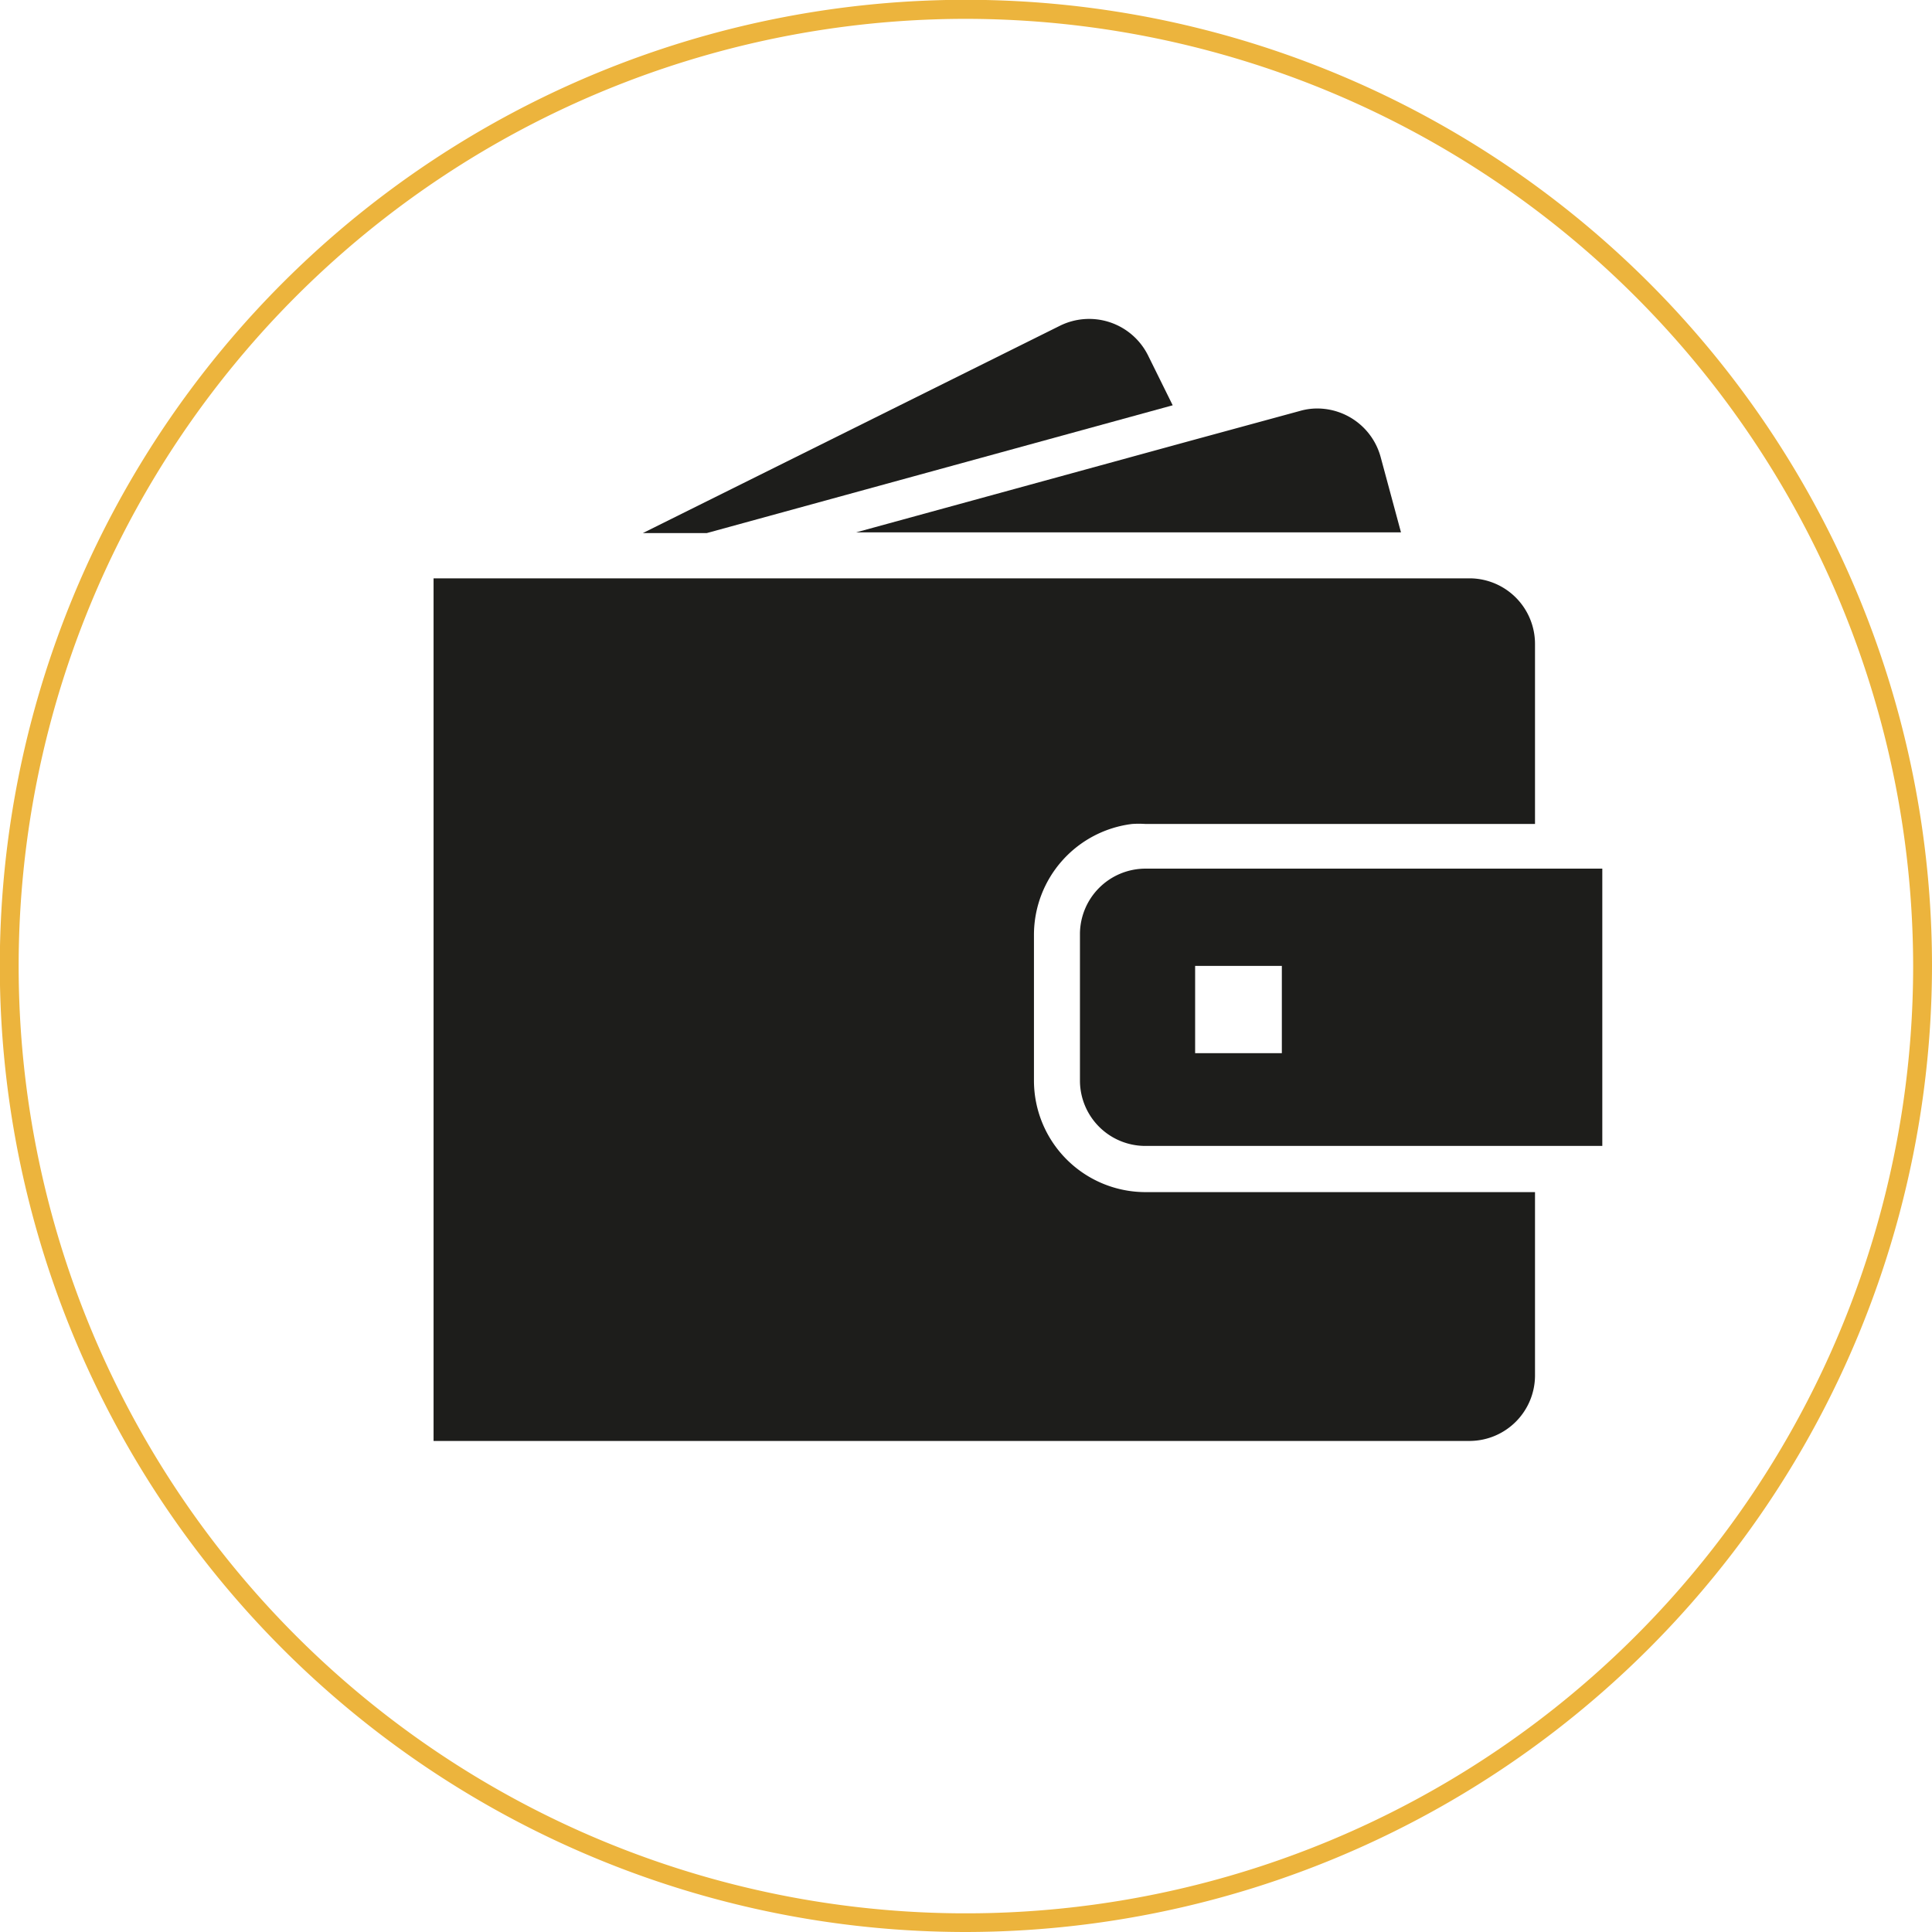
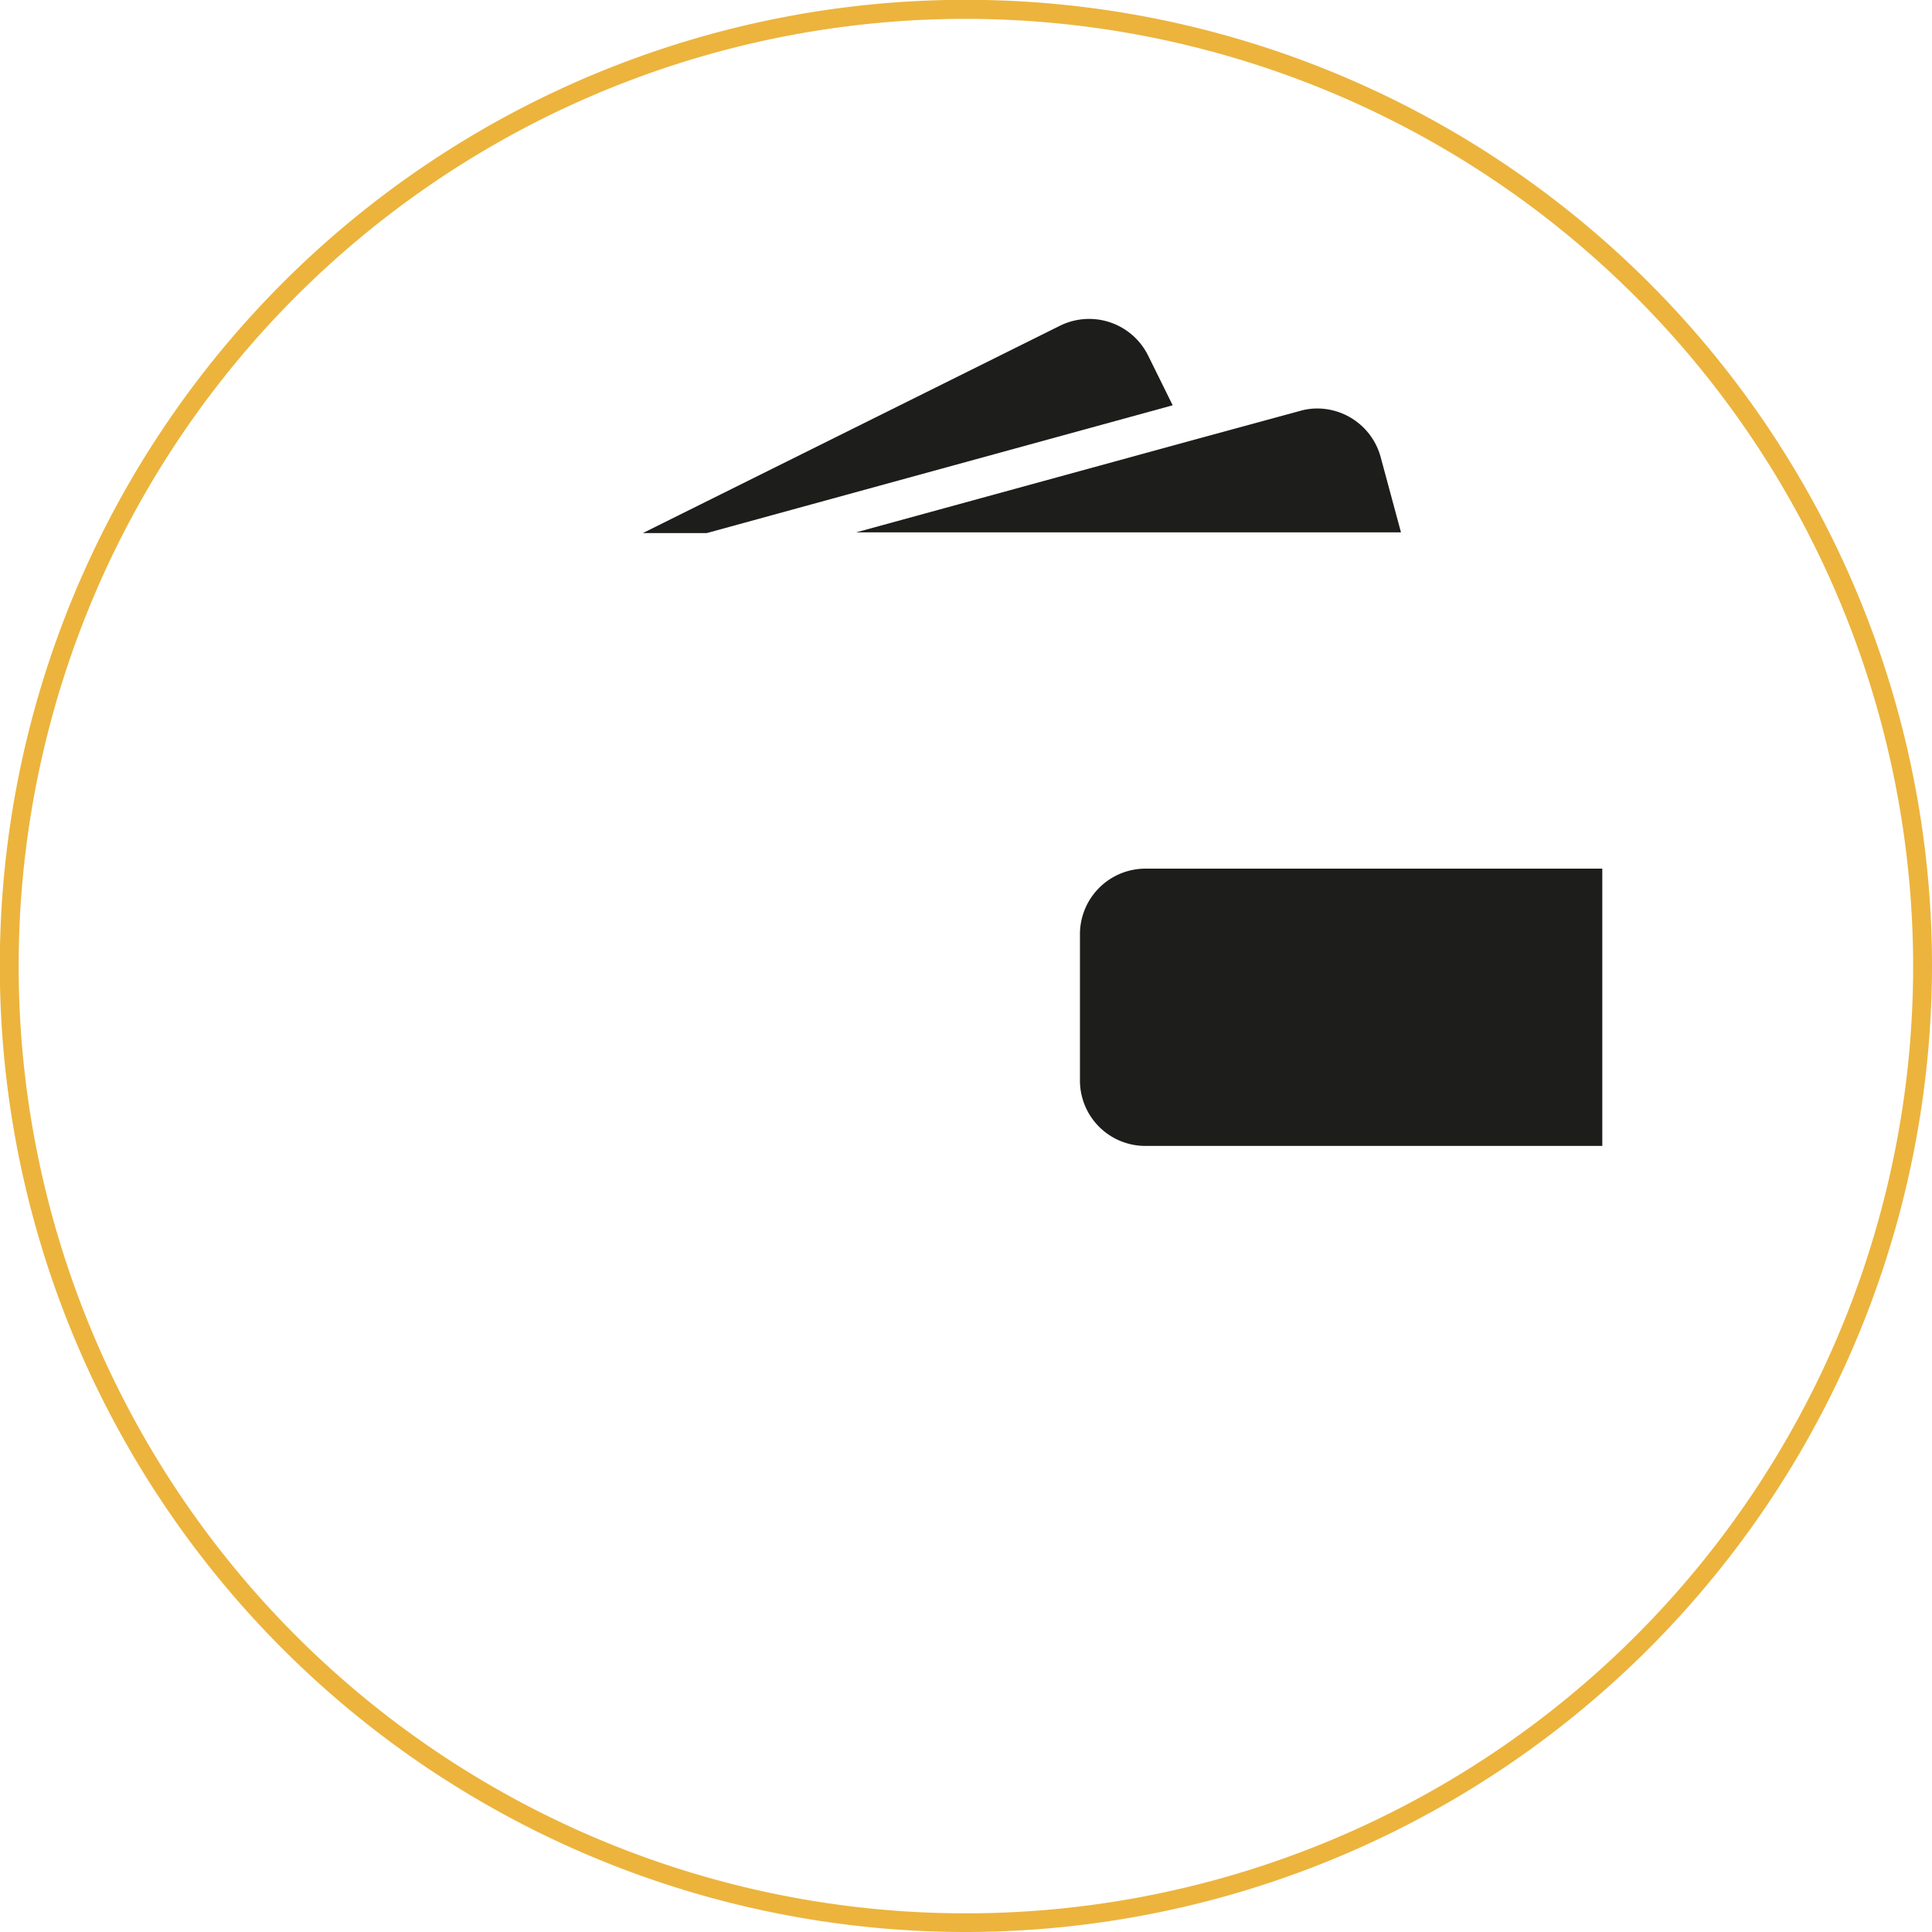
<svg xmlns="http://www.w3.org/2000/svg" id="Calque_1" data-name="Calque 1" viewBox="0 0 102.49 102.49">
  <defs>
    <style>.cls-1{fill:#1d1d1b;}.cls-2{fill:#ecb43d;}</style>
  </defs>
  <path class="cls-1" d="M62.21,21.5,60.9,18.85a3.49,3.49,0,0,0-4.67-1.57l-22.13,11h3.39Z" />
  <path class="cls-1" d="M65.55,28.24h8.77l-1.08-4a3.49,3.49,0,0,0-3.36-2.57,3.3,3.3,0,0,0-.92.13l-5.8,1.58L45.42,28.24Z" />
-   <path class="cls-1" d="M54.85,57.32V49.58a5.93,5.93,0,0,1,5.21-5.87,5.37,5.37,0,0,1,.7,0H81.43V34.16A3.48,3.48,0,0,0,78,30.68H23V76.44H78A3.48,3.48,0,0,0,81.43,73V63.24H60.77A5.92,5.92,0,0,1,54.85,57.32Z" />
-   <path class="cls-1" d="M60.76,46.08a3.48,3.48,0,0,0-3.47,3.49v7.75a3.47,3.47,0,0,0,3.47,3.47H85V46.08ZM68,55.87H63.4V51.24H68Z" />
+   <path class="cls-1" d="M60.76,46.08a3.48,3.48,0,0,0-3.47,3.49v7.75a3.47,3.47,0,0,0,3.47,3.47H85V46.08ZM68,55.87H63.4H68Z" />
  <path class="cls-2" d="M51.24,102.49a51.25,51.25,0,1,1,51.25-51.25A51.31,51.31,0,0,1,51.24,102.49ZM51.24,1a50.25,50.25,0,1,0,50.25,50.24A50.3,50.3,0,0,0,51.24,1Z" />
</svg>